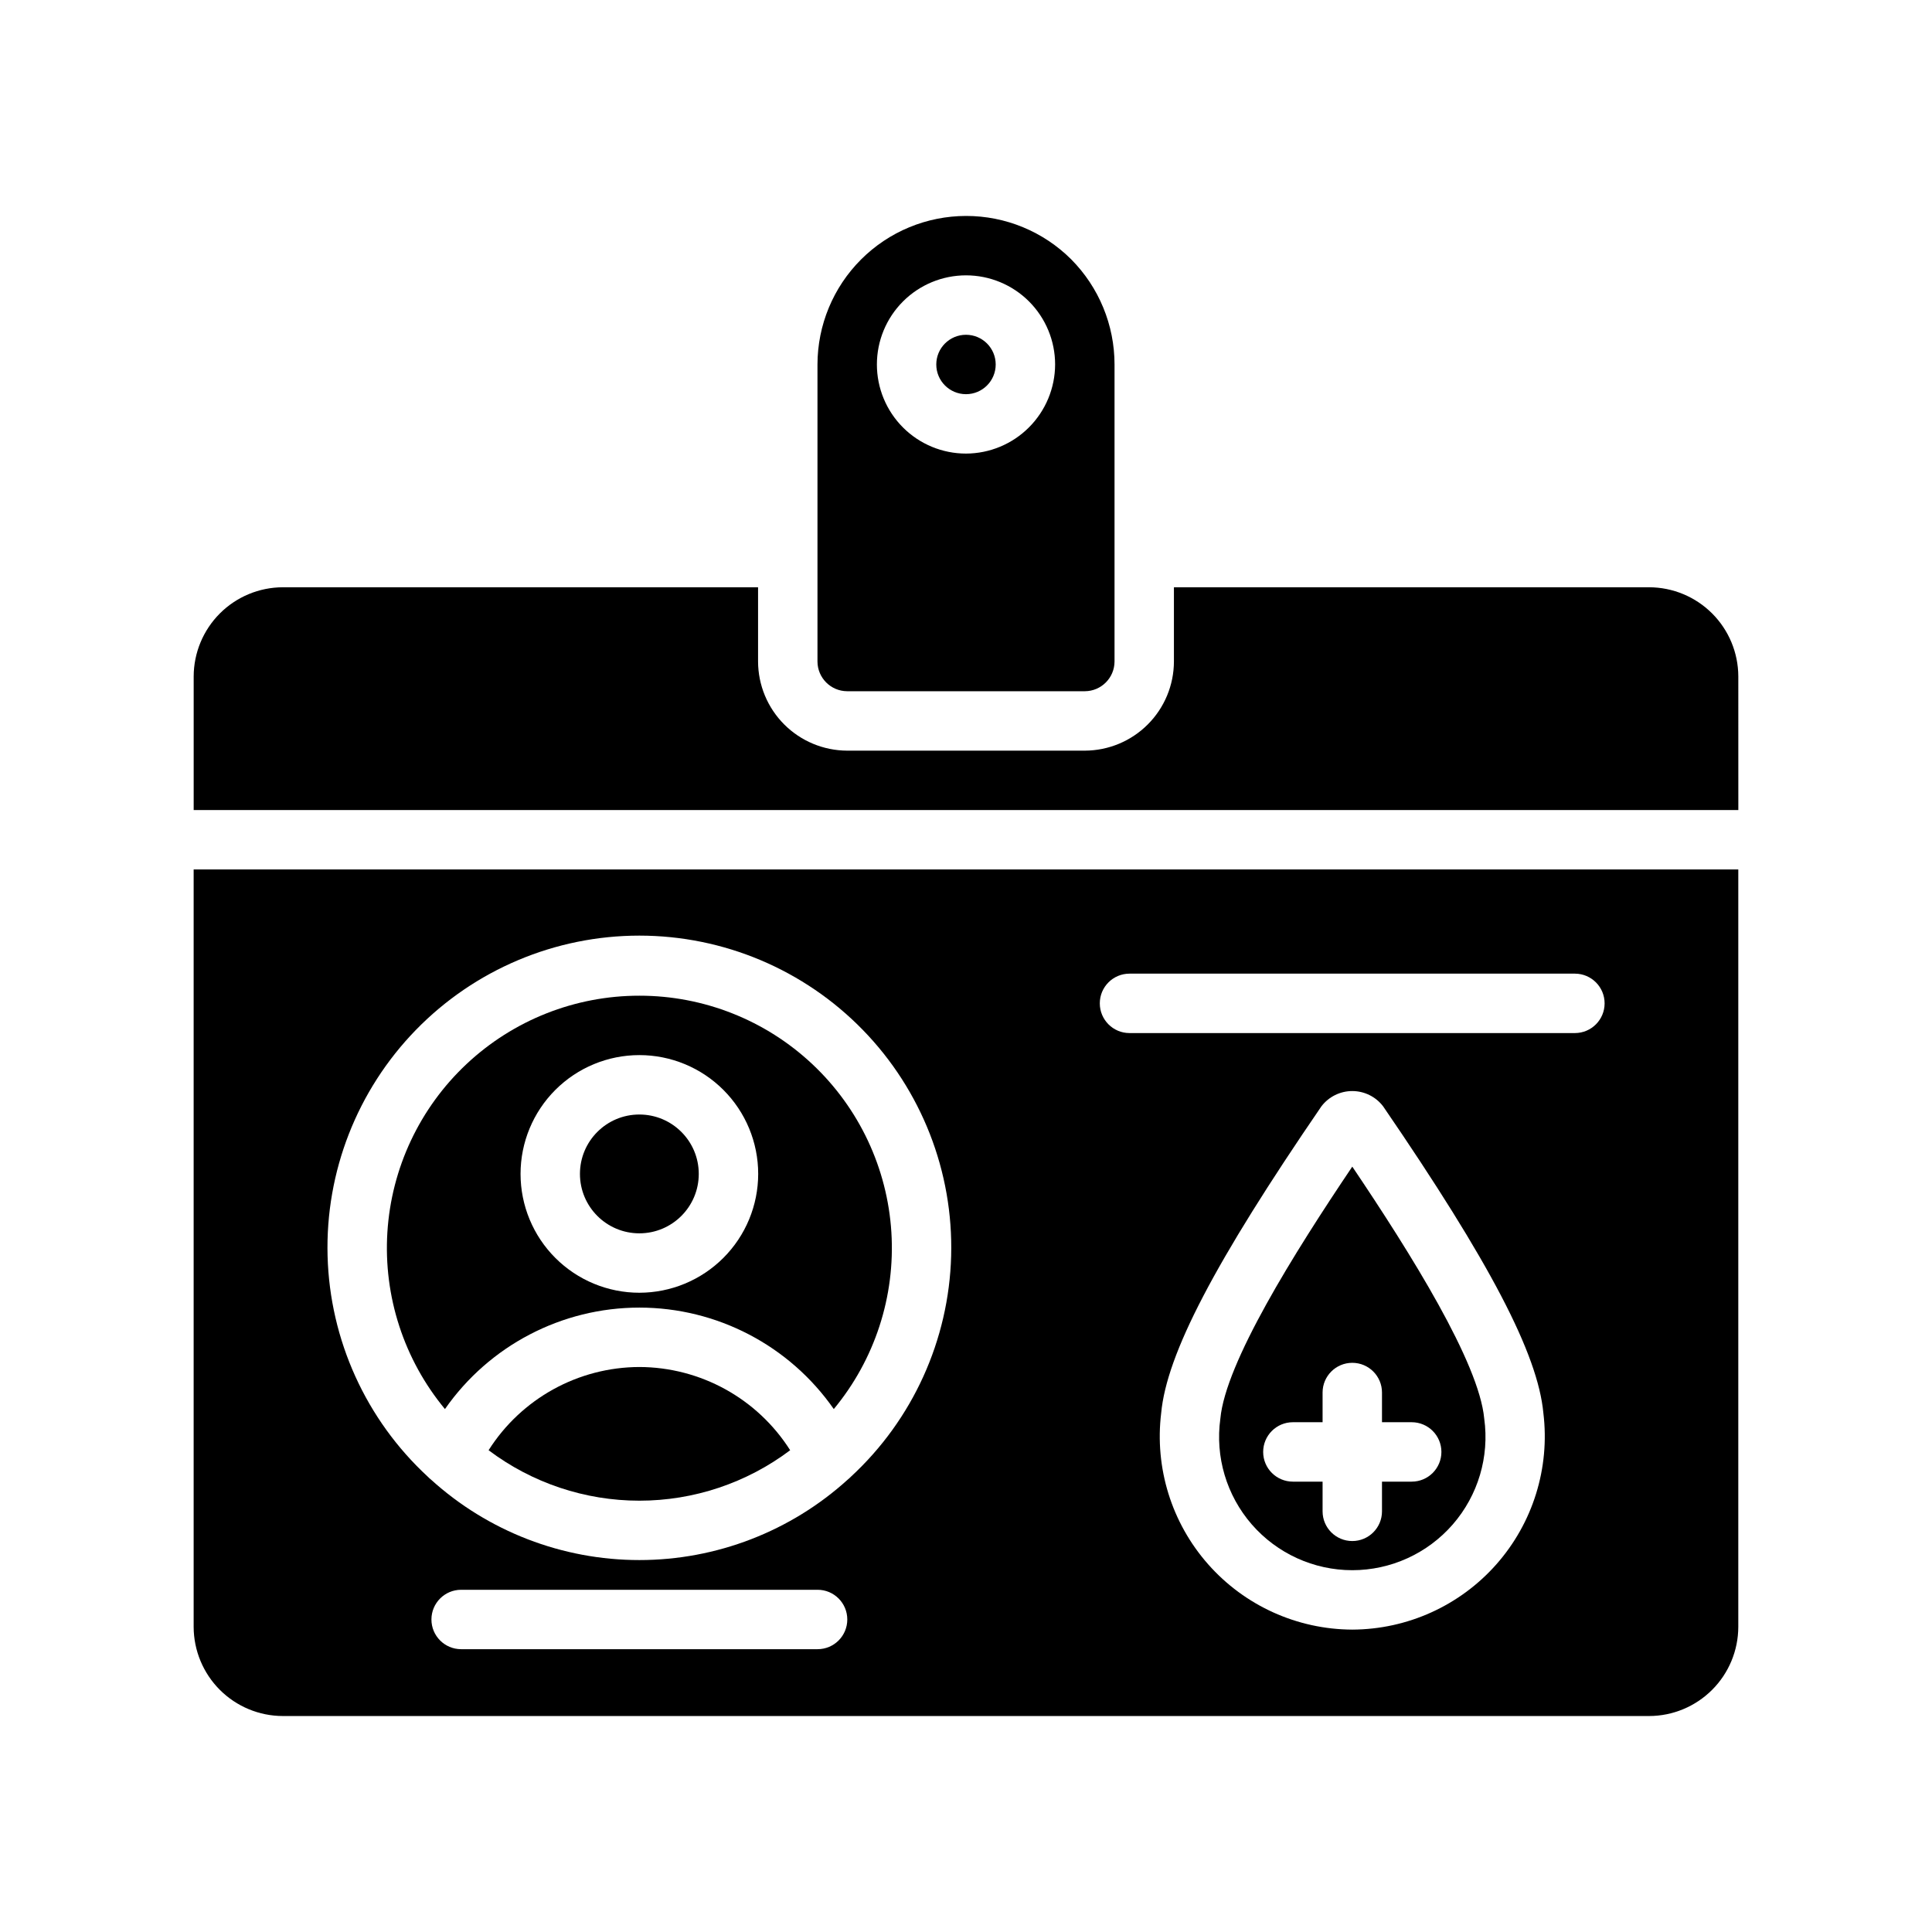
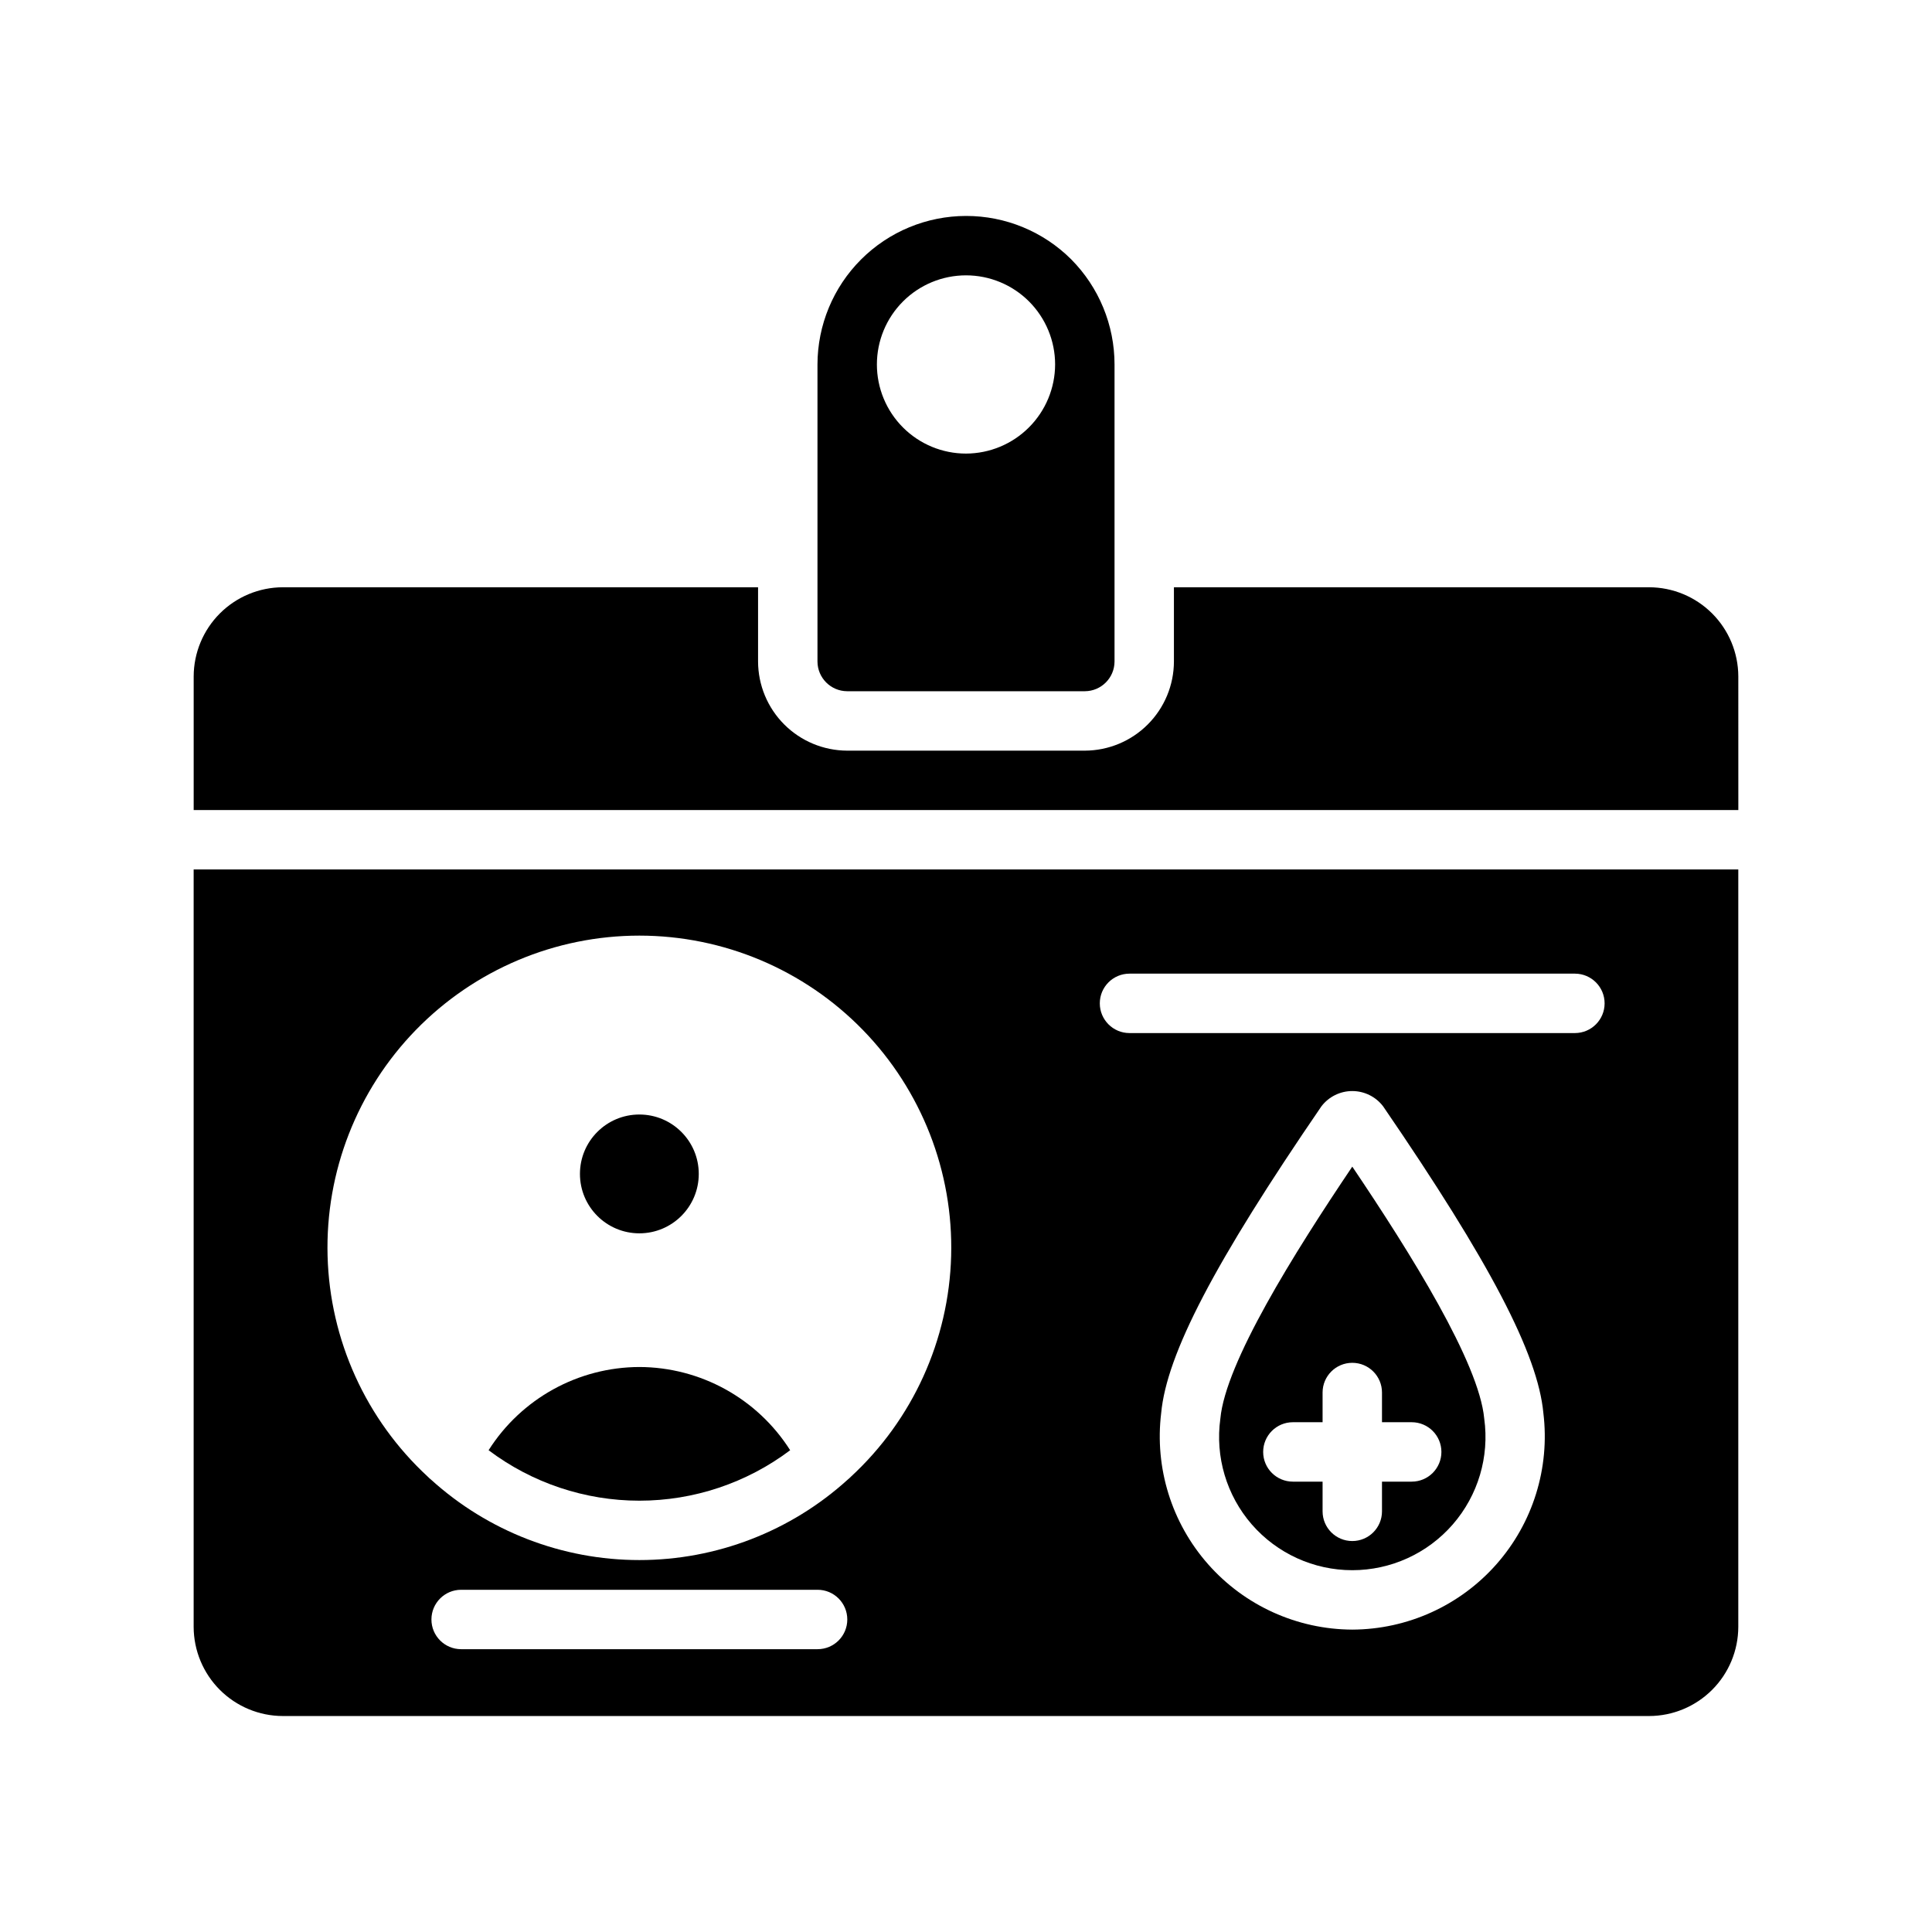
<svg xmlns="http://www.w3.org/2000/svg" fill="#000000" width="800px" height="800px" version="1.1" viewBox="144 144 512 512">
  <g>
    <path d="m427.87 212.72c-7.394-7.367-17.41-11.5-27.848-11.492-10.441 0.008-20.449 4.156-27.832 11.535s-11.535 17.387-11.551 27.824v78.719c0.016 4.344 3.531 7.859 7.875 7.875h62.977c4.34-0.016 7.856-3.531 7.871-7.875v-78.719c0-10.441-4.133-20.461-11.492-27.867zm-27.867 51.484c-6.266 0-12.273-2.488-16.699-6.918-4.43-4.43-6.918-10.438-6.918-16.699 0-6.262 2.488-12.27 6.918-16.699 4.426-4.43 10.434-6.918 16.699-6.918 6.262 0 12.27 2.488 16.699 6.918 4.426 4.43 6.914 10.438 6.914 16.699-0.016 6.258-2.512 12.254-6.938 16.68-4.422 4.426-10.418 6.918-16.676 6.938z" />
    <path d="m604.67 323.25c-0.02-6.258-2.512-12.254-6.938-16.68-4.426-4.426-10.422-6.918-16.68-6.938h-125.95v19.68c-0.016 6.258-2.512 12.254-6.938 16.68-4.422 4.426-10.418 6.918-16.676 6.938h-62.977c-6.258-0.02-12.254-2.512-16.68-6.938s-6.918-10.422-6.938-16.68v-19.68h-125.95c-6.258 0.02-12.254 2.512-16.68 6.938-4.422 4.426-6.918 10.422-6.938 16.68v35.426h409.35z" />
    <path d="m195.32 374.41v200.74c0.02 6.258 2.516 12.254 6.938 16.676 4.426 4.426 10.422 6.922 16.68 6.938h362.11c6.258-0.016 12.254-2.512 16.68-6.938 4.426-4.422 6.918-10.418 6.938-16.676v-200.74zm165.35 206.64h-94.465c-4.348 0-7.871-3.523-7.871-7.871s3.523-7.871 7.871-7.871h94.465c4.348 0 7.871 3.523 7.871 7.871s-3.523 7.871-7.871 7.871zm8.816-45.695c-0.254 0.266-0.531 0.516-0.82 0.746-15.117 13.727-34.809 21.332-55.23 21.332s-40.109-7.606-55.227-21.332c-0.293-0.23-0.566-0.48-0.82-0.746-16.395-15.125-25.98-36.238-26.578-58.535s7.84-43.891 23.402-59.875c15.559-15.98 36.918-24.996 59.223-24.996 22.309 0 43.668 9.016 59.227 24.996 15.559 15.984 24 37.578 23.402 59.875s-10.184 43.41-26.578 58.535zm132.88 40.508c-14.621-0.055-28.523-6.356-38.199-17.316-9.676-10.957-14.207-25.535-12.445-40.051 1.453-15.66 14.16-39.977 42.48-81.328v0.004c1.949-2.543 4.973-4.035 8.18-4.031 3.203 0.004 6.223 1.504 8.164 4.055 28.305 41.328 41.012 65.645 42.465 81.305v-0.004c1.762 14.516-2.769 29.09-12.445 40.051-9.676 10.961-23.578 17.262-38.199 17.316zm59.039-158.09h-118.08 0.004c-4.348 0-7.871-3.527-7.871-7.875s3.523-7.871 7.871-7.871h118.08-0.004c4.332 0.023 7.832 3.543 7.832 7.871 0 4.332-3.5 7.852-7.832 7.875z" />
-     <path d="m407.87 240.59c0 4.348-3.523 7.871-7.871 7.871s-7.875-3.523-7.875-7.871 3.527-7.871 7.875-7.871 7.871 3.523 7.871 7.871" />
    <path d="m502.37 453.17c-15.543 23.07-33.594 51.977-34.961 66.773-1.41 10.117 1.629 20.348 8.332 28.051s16.418 12.125 26.629 12.125c10.215 0 19.926-4.422 26.629-12.125s9.746-17.934 8.336-28.051c-1.371-14.797-19.43-43.719-34.965-66.773zm15.742 83.48h-7.871v7.871c0 4.348-3.523 7.871-7.871 7.871-4.348 0-7.871-3.523-7.871-7.871v-7.871h-7.871c-4.348 0-7.875-3.523-7.875-7.871s3.527-7.875 7.875-7.875h7.871v-7.871c0-4.348 3.523-7.871 7.871-7.871 4.348 0 7.871 3.523 7.871 7.871v7.871h7.875c4.348 0 7.871 3.527 7.871 7.875s-3.523 7.871-7.871 7.871z" />
-     <path d="m313.44 407.87c-17.02-0.012-33.402 6.469-45.812 18.121-12.41 11.648-19.906 27.594-20.969 44.582-1.059 16.984 4.398 33.738 15.258 46.844 11.746-16.848 30.988-26.891 51.523-26.891 20.539 0 39.781 10.043 51.523 26.891 10.863-13.105 16.32-29.859 15.262-46.848-1.062-16.984-8.562-32.93-20.969-44.578-12.41-11.652-28.793-18.133-45.816-18.121zm0 78.719c-8.352 0-16.359-3.316-22.266-9.223-5.902-5.902-9.223-13.914-9.223-22.266 0-8.352 3.32-16.359 9.223-22.266 5.906-5.902 13.914-9.223 22.266-9.223s16.363 3.32 22.266 9.223c5.906 5.906 9.223 13.914 9.223 22.266-0.008 8.352-3.328 16.355-9.23 22.258-5.902 5.902-13.906 9.223-22.258 9.23z" />
    <path d="m329.18 455.1c0 8.695-7.051 15.746-15.746 15.746s-15.742-7.051-15.742-15.746c0-8.695 7.047-15.742 15.742-15.742s15.746 7.047 15.746 15.742" />
    <path d="m313.44 506.27c-16.211 0.047-31.277 8.363-39.957 22.055 11.516 8.676 25.539 13.371 39.957 13.371s28.445-4.695 39.961-13.371c-8.68-13.691-23.746-22.008-39.961-22.055z" />
  </g>
</svg>